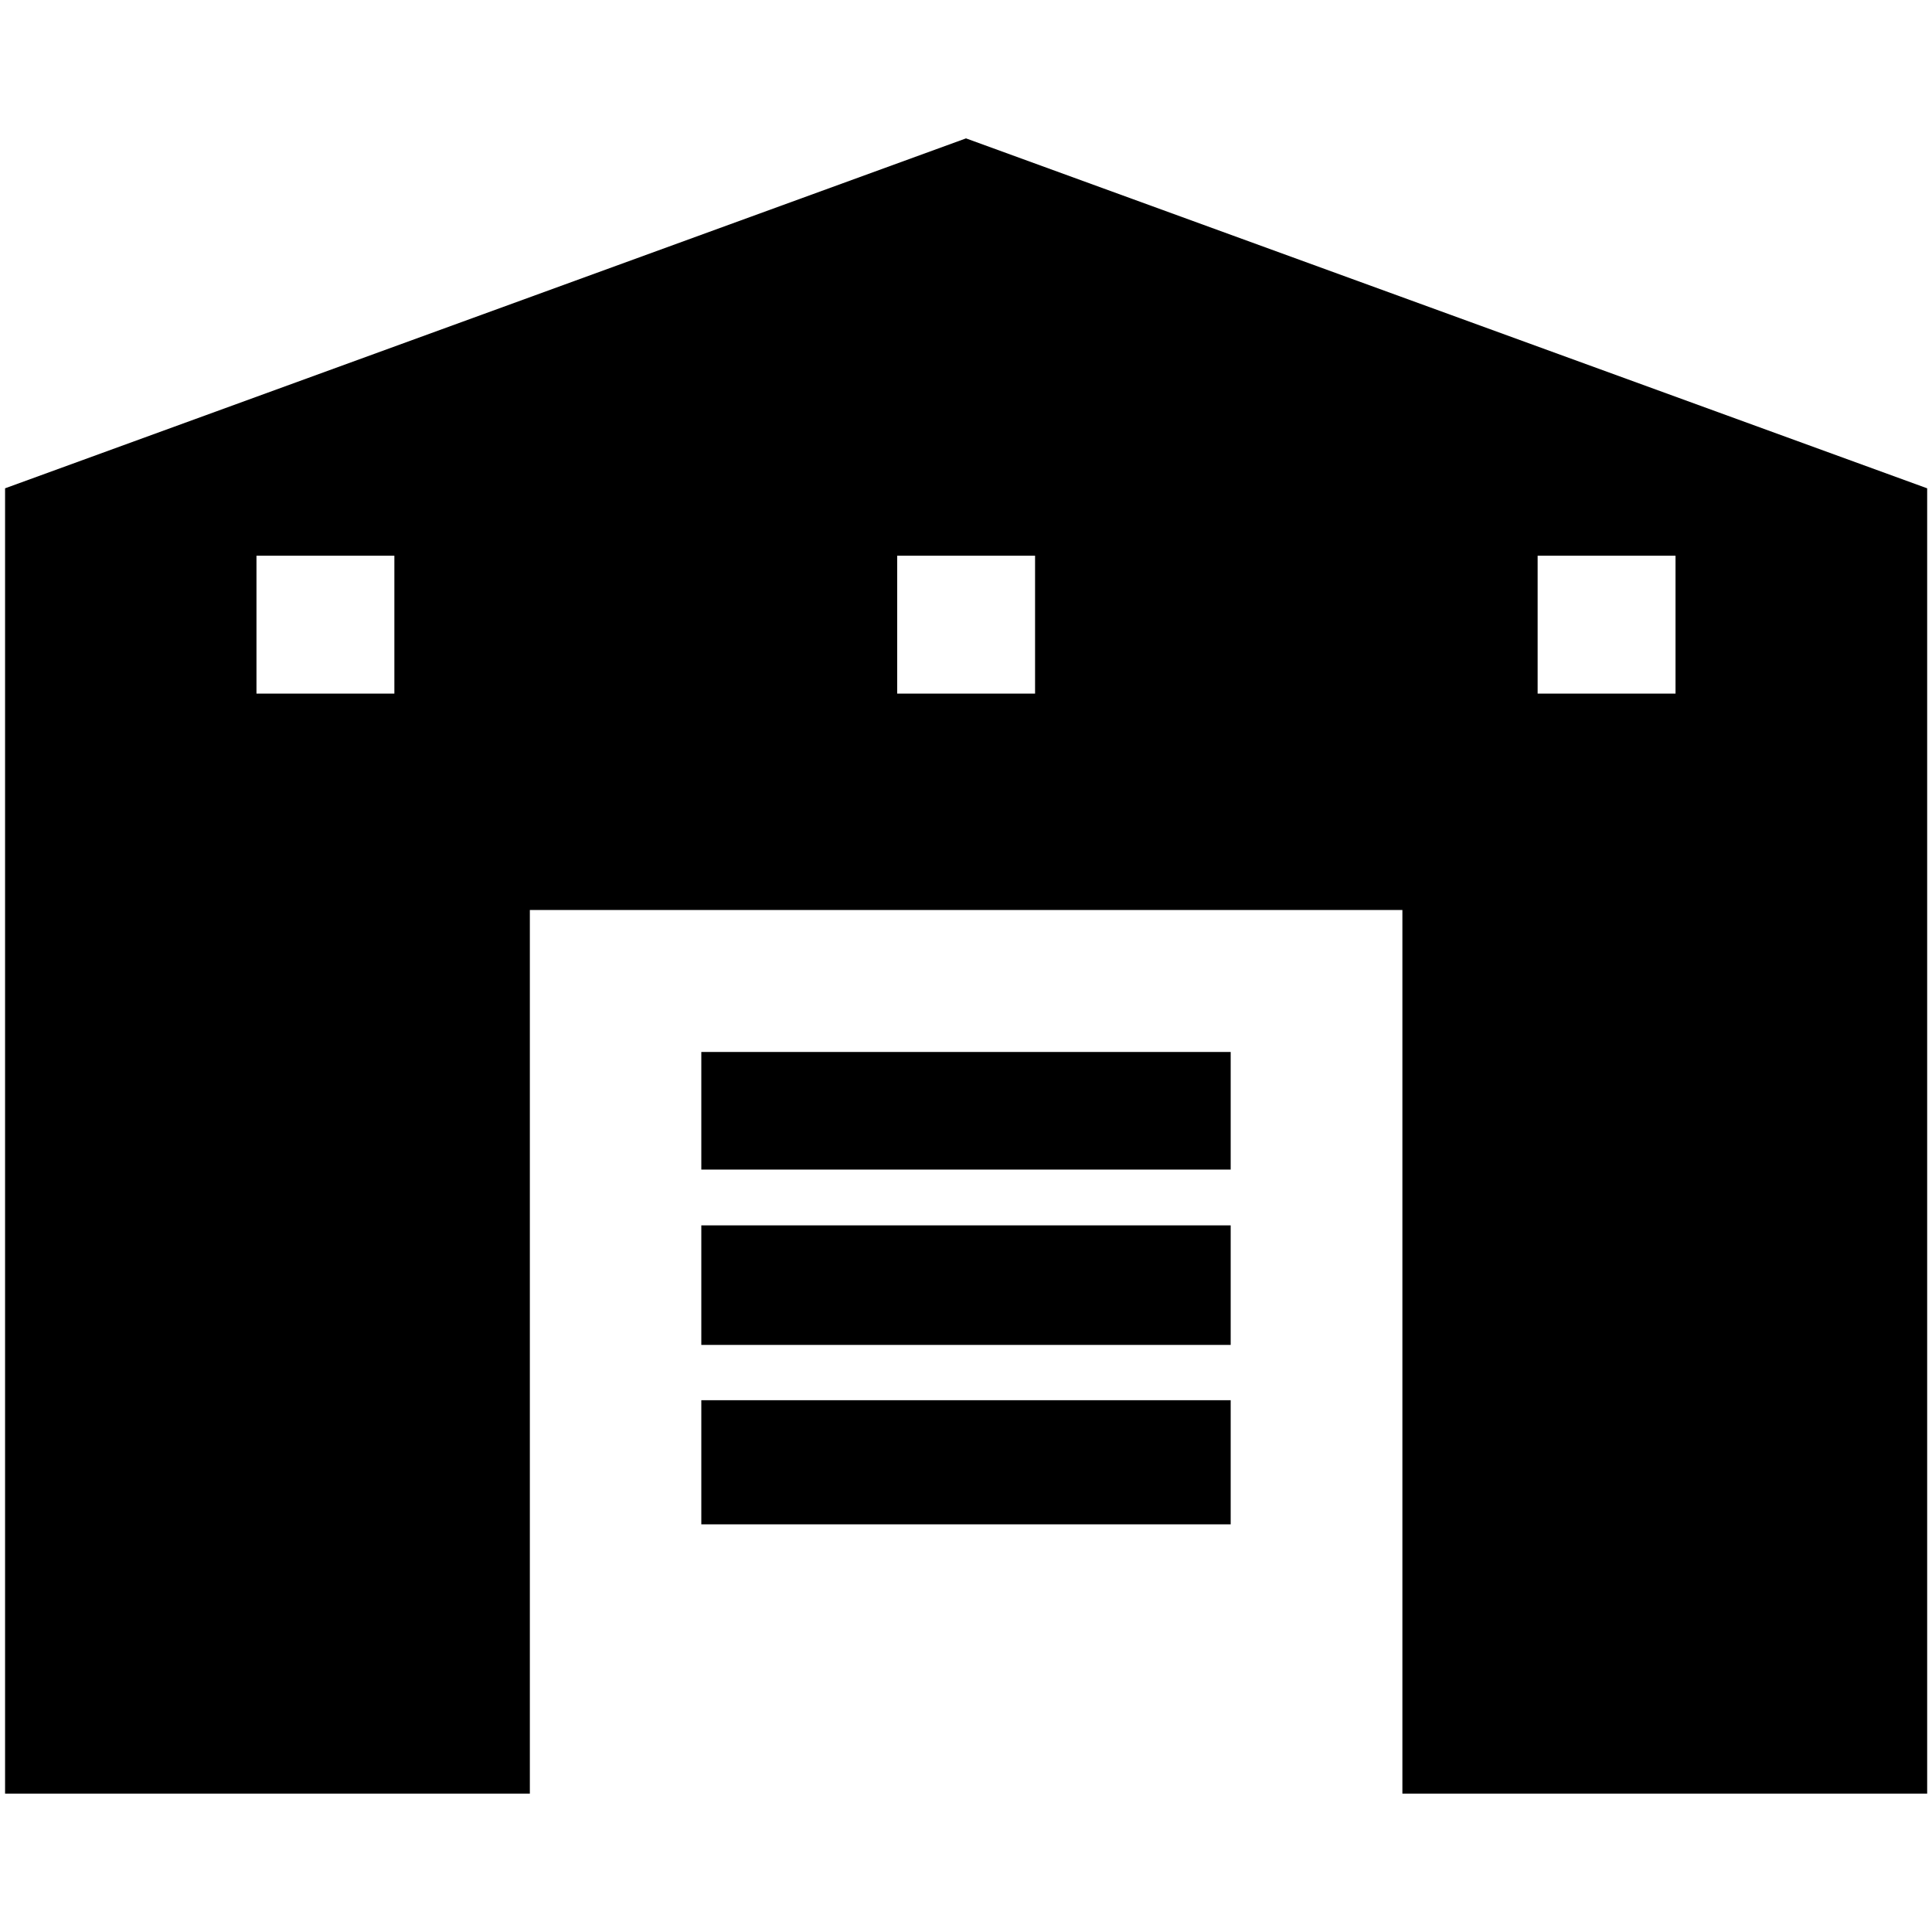
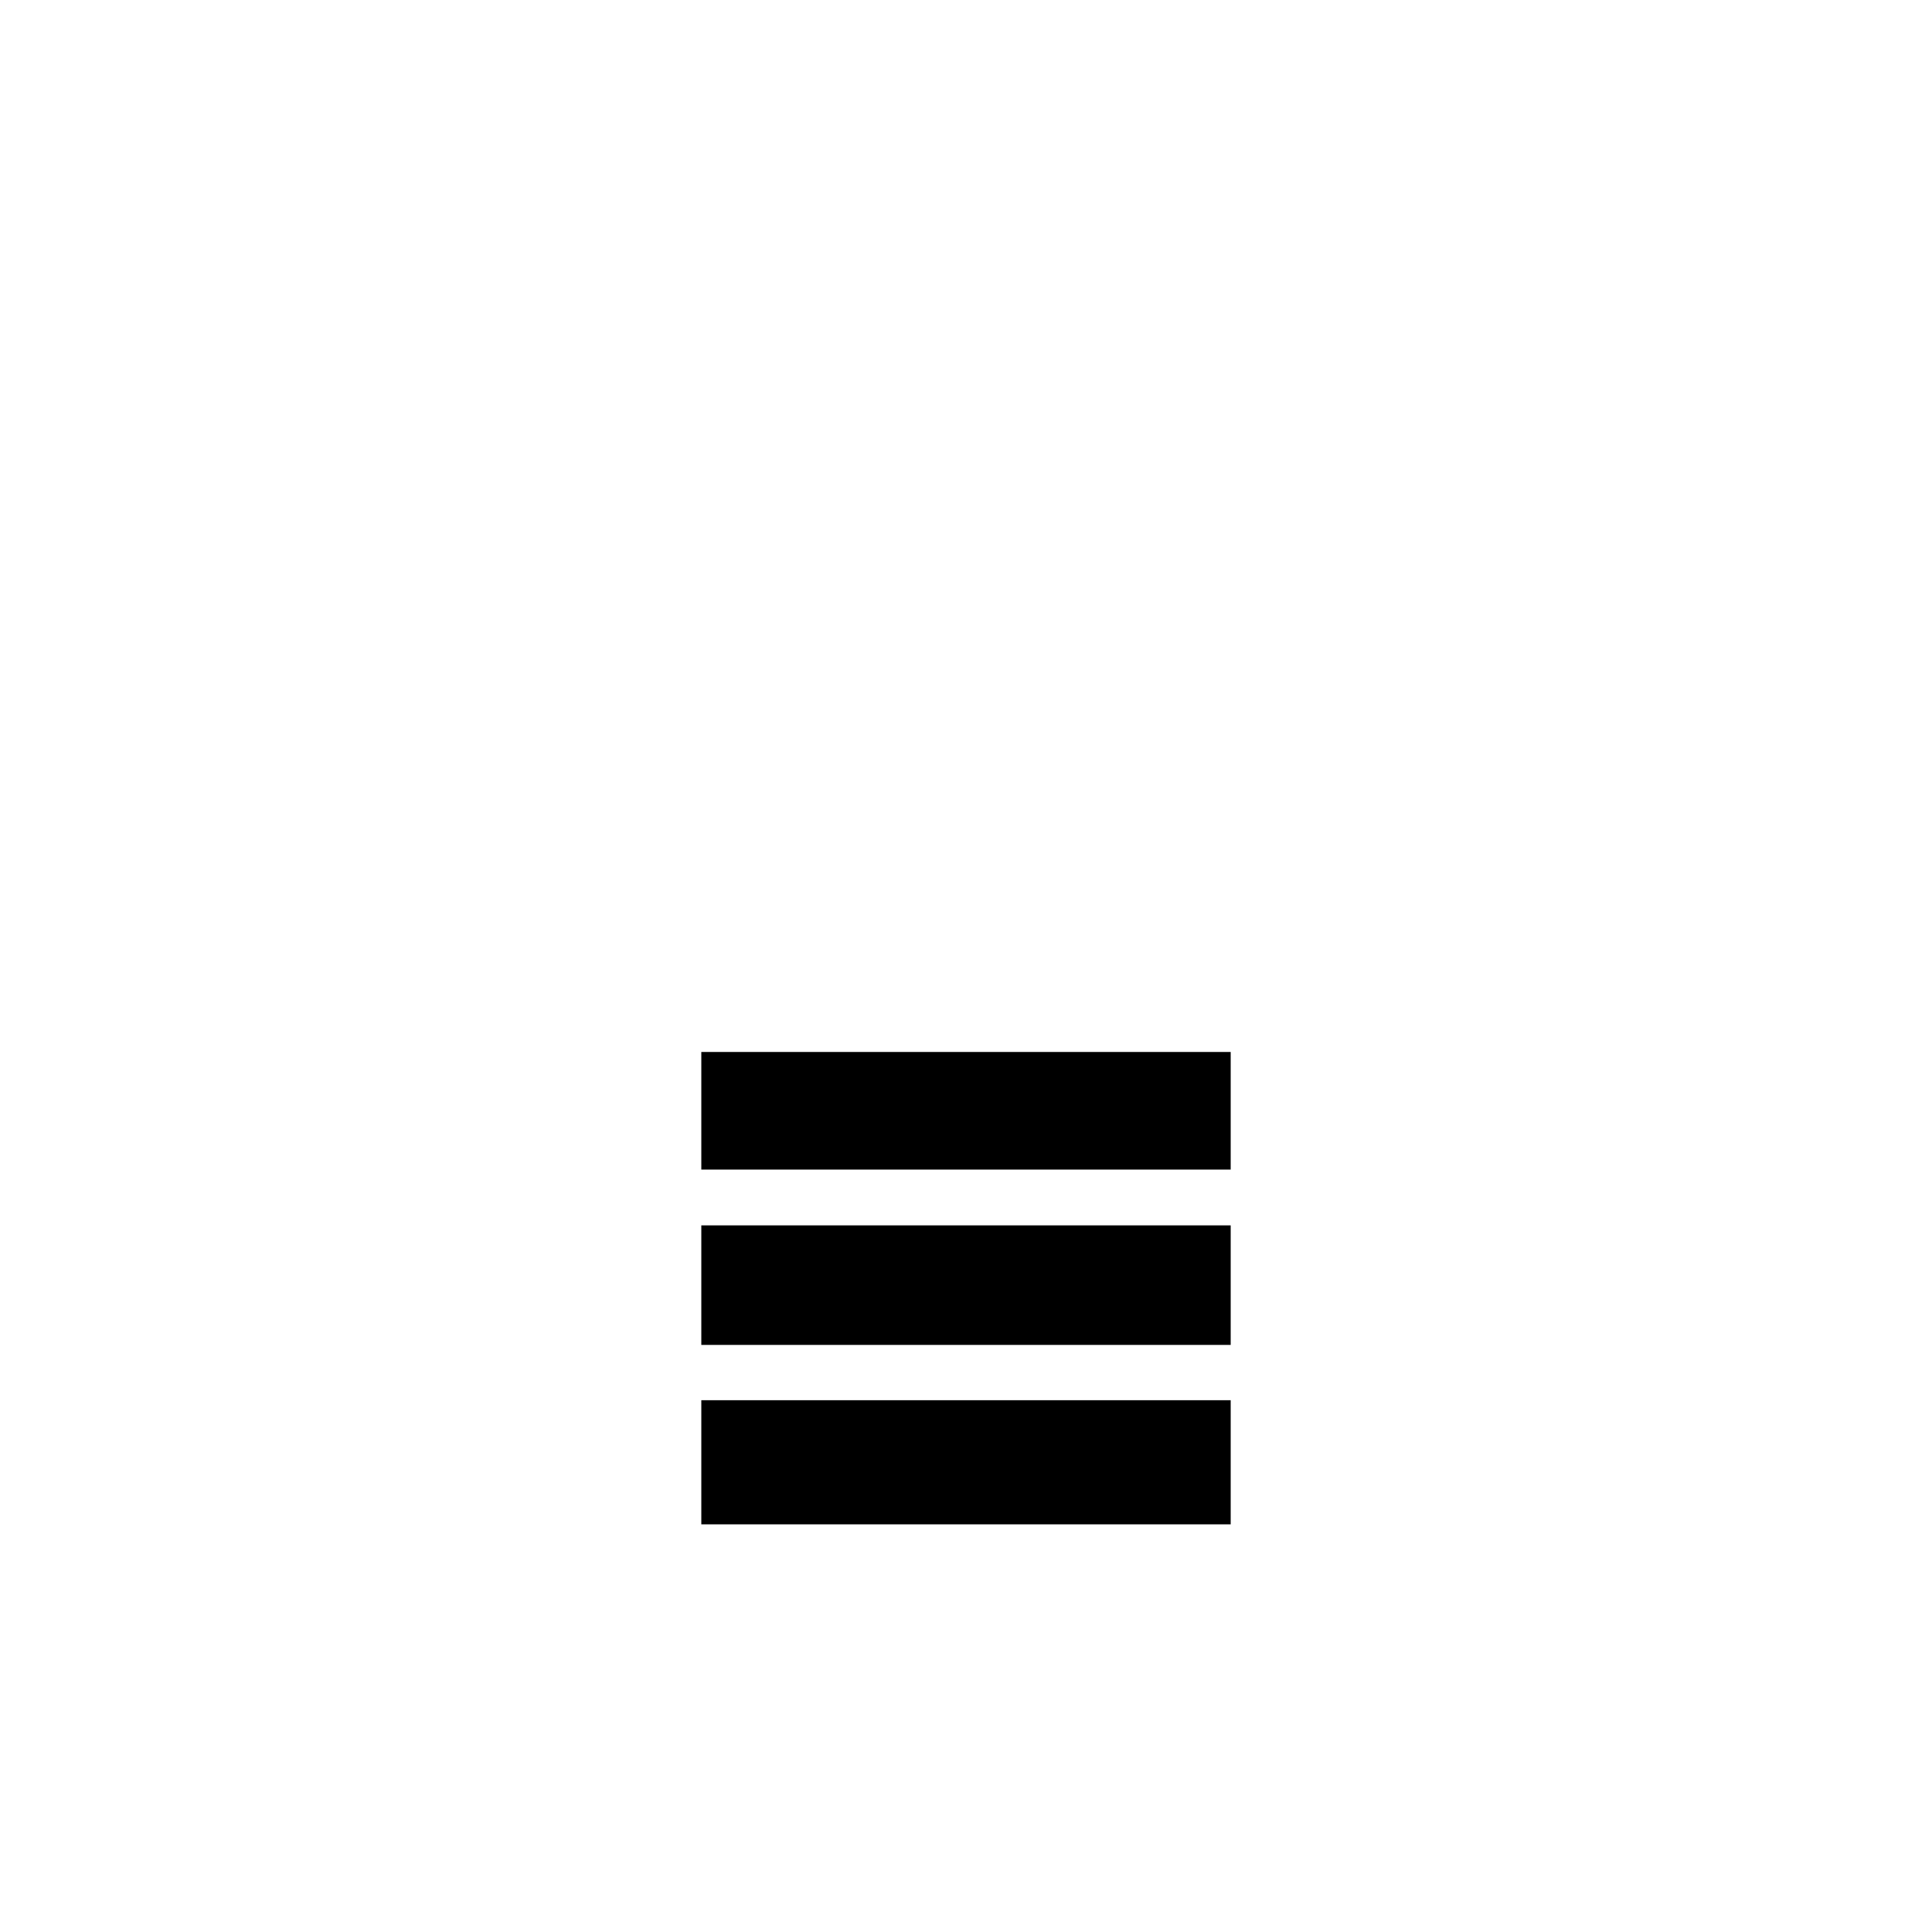
<svg xmlns="http://www.w3.org/2000/svg" id="contents" version="1.1" viewBox="0 0 800 800">
  <defs>
    <style>
      .cls-1 {
        display: none;
        fill: #231815;
      }

      .cls-1, .cls-2 {
        stroke-width: 0px;
      }

      .cls-2 {
        fill: #000;
      }
    </style>
  </defs>
-   <path class="cls-2" d="M400,57.3L2.1,202.2v540.5h217.3v-365.9h361.3v365.9h217.3V202.2L400,57.3ZM163.3,287.2h-57.1v-57.1h57.1v57.1ZM428.6,287.2h-57.1v-57.1h57.1v57.1ZM693.8,287.2h-57.1v-57.1h57.1v57.1Z" />
  <g>
    <rect class="cls-2" x="290.4" y="435.6" width="219.2" height="48.7" />
    <rect class="cls-2" x="290.4" y="579.8" width="219.2" height="51.4" />
    <rect class="cls-2" x="290.4" y="507.4" width="219.2" height="49.5" />
  </g>
-   <path class="cls-1" d="M545.4,728.6v-170.5H254.6v184.7h290.8v-14.2ZM515,694.1h-207.6v-87.7h63.4v39.9h58.3v-39.9h61.9v87.7h24Z" />
+   <path class="cls-1" d="M545.4,728.6v-170.5H254.6v184.7h290.8v-14.2ZM515,694.1h-207.6v-87.7h63.4v39.9h58.3v-39.9v87.7h24Z" />
</svg>